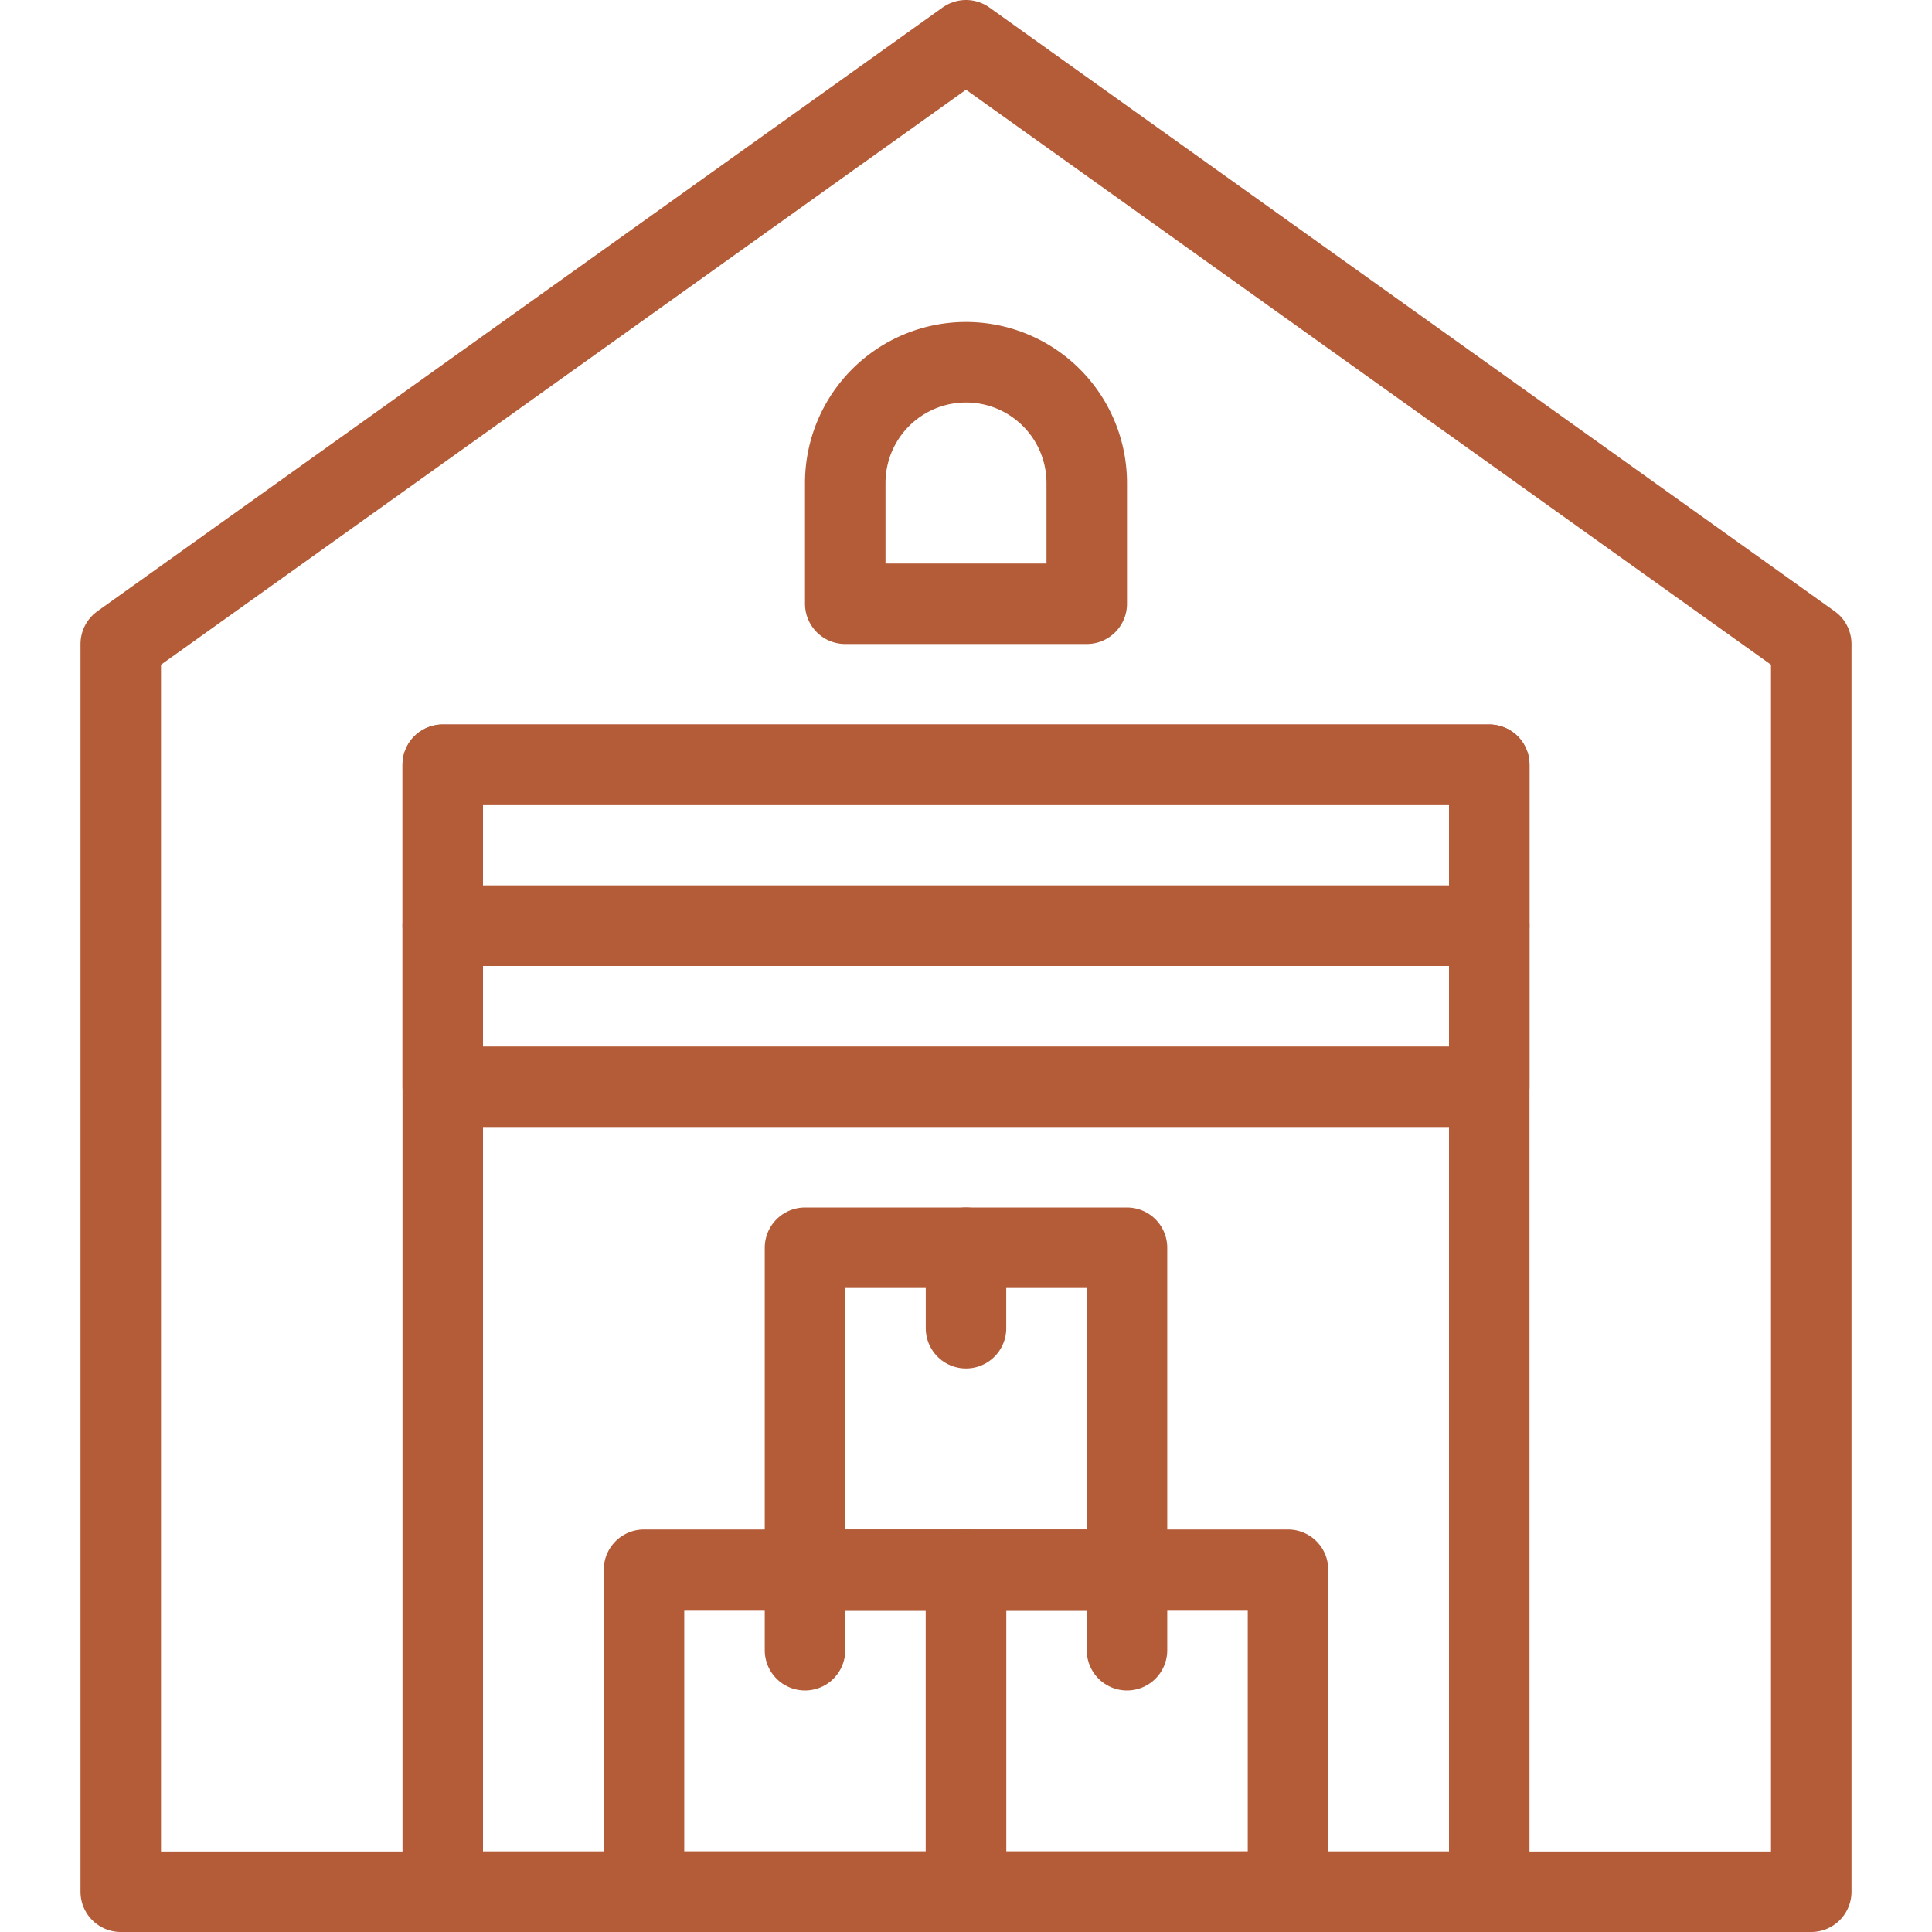
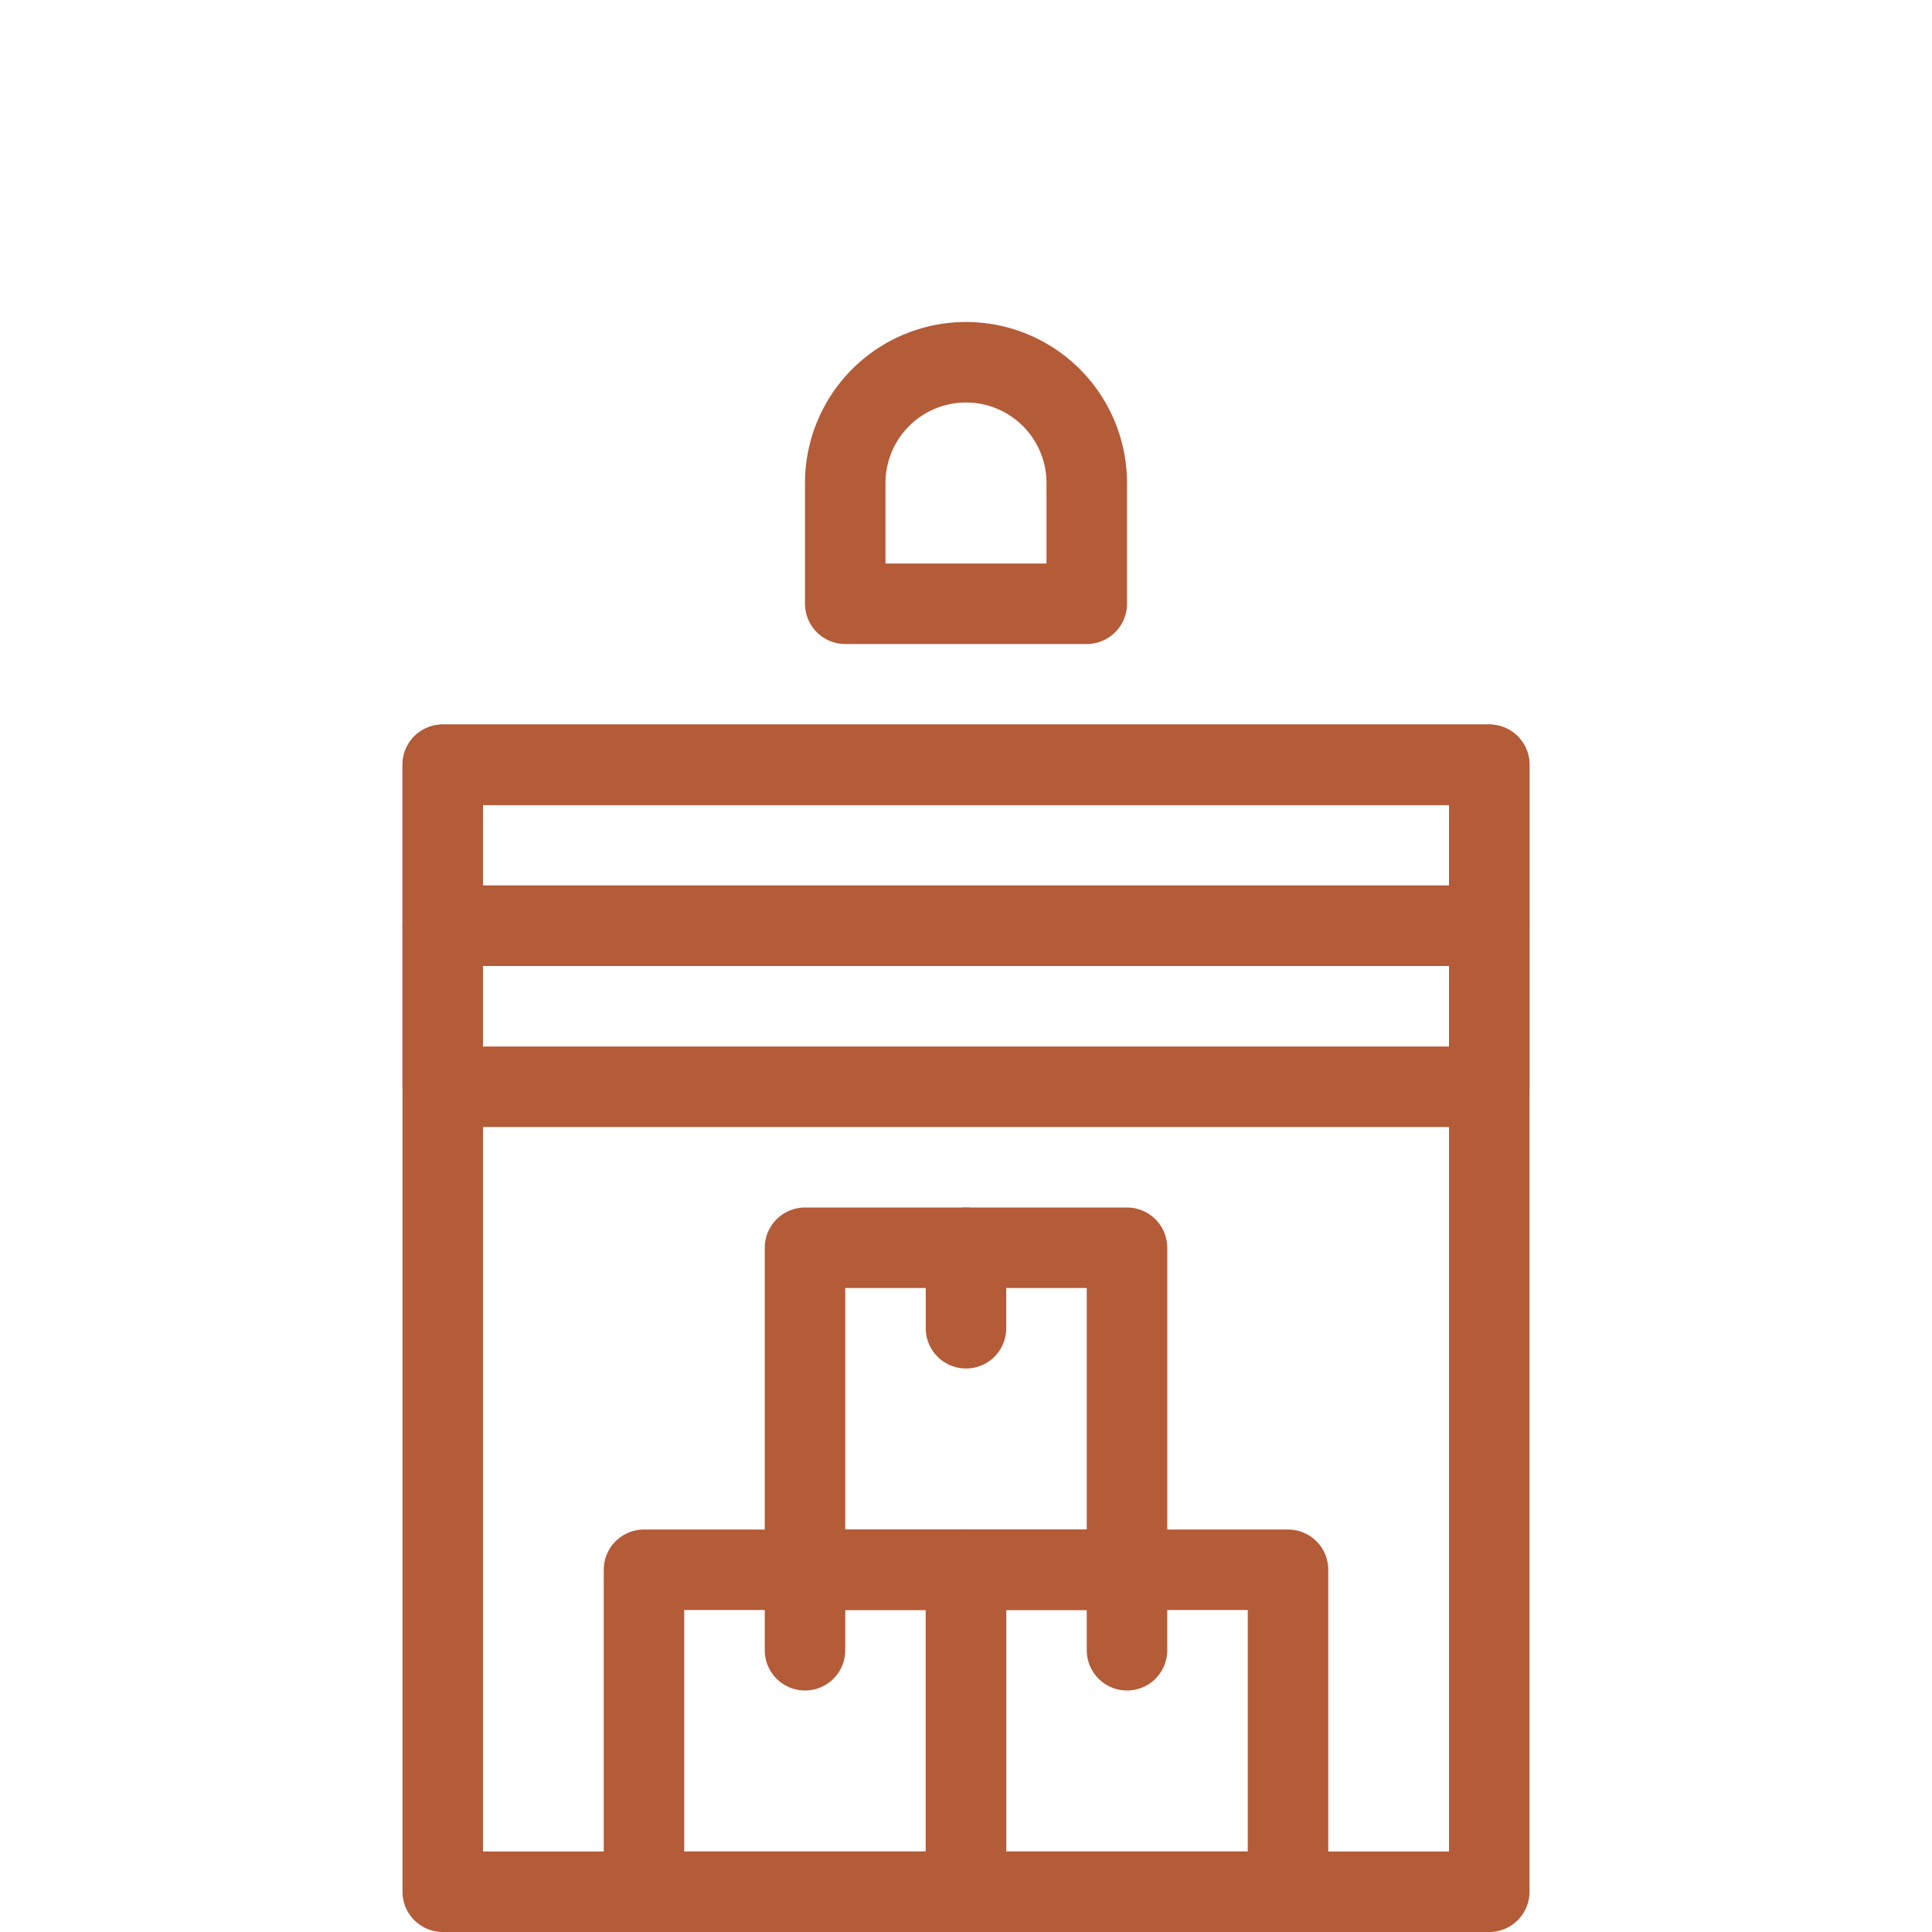
<svg xmlns="http://www.w3.org/2000/svg" viewBox="0 0 48 48">
  <defs>
    <style>.cls-1{fill:none;stroke:#b45b38;stroke-linecap:round;stroke-linejoin:round;stroke-width:2px;}</style>
  </defs>
  <g id="Werehouse">
-     <polygon class="cls-1" points="45 16 45 47 3 47 3 16 24 1 45 16" />
    <rect class="cls-1" x="11" y="19" width="26" height="28" />
    <rect class="cls-1" x="11" y="19" width="26" height="4" />
    <rect class="cls-1" x="11" y="23" width="26" height="4" />
    <path class="cls-1" d="M24,9h0a3,3,0,0,0-3,3v3h6V12A3,3,0,0,0,24,9Z" />
    <rect class="cls-1" x="16" y="39" width="8" height="8" />
    <rect class="cls-1" x="24" y="39" width="8" height="8" />
    <rect class="cls-1" x="20" y="31" width="8" height="8" />
    <line class="cls-1" x1="20" y1="39" x2="20" y2="41" />
    <line class="cls-1" x1="28" y1="39" x2="28" y2="41" />
    <line class="cls-1" x1="24" y1="31" x2="24" y2="33" />
  </g>
</svg>